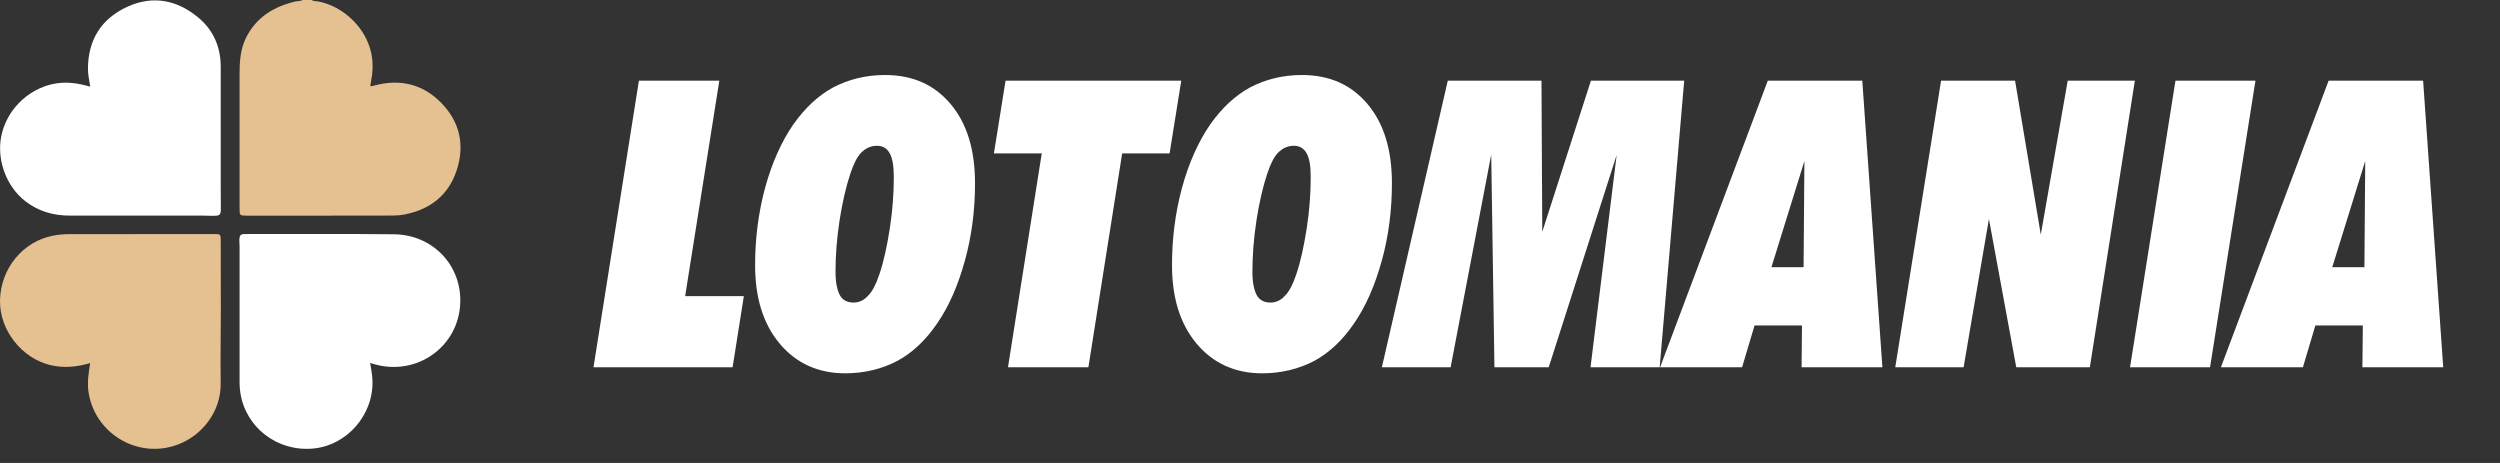
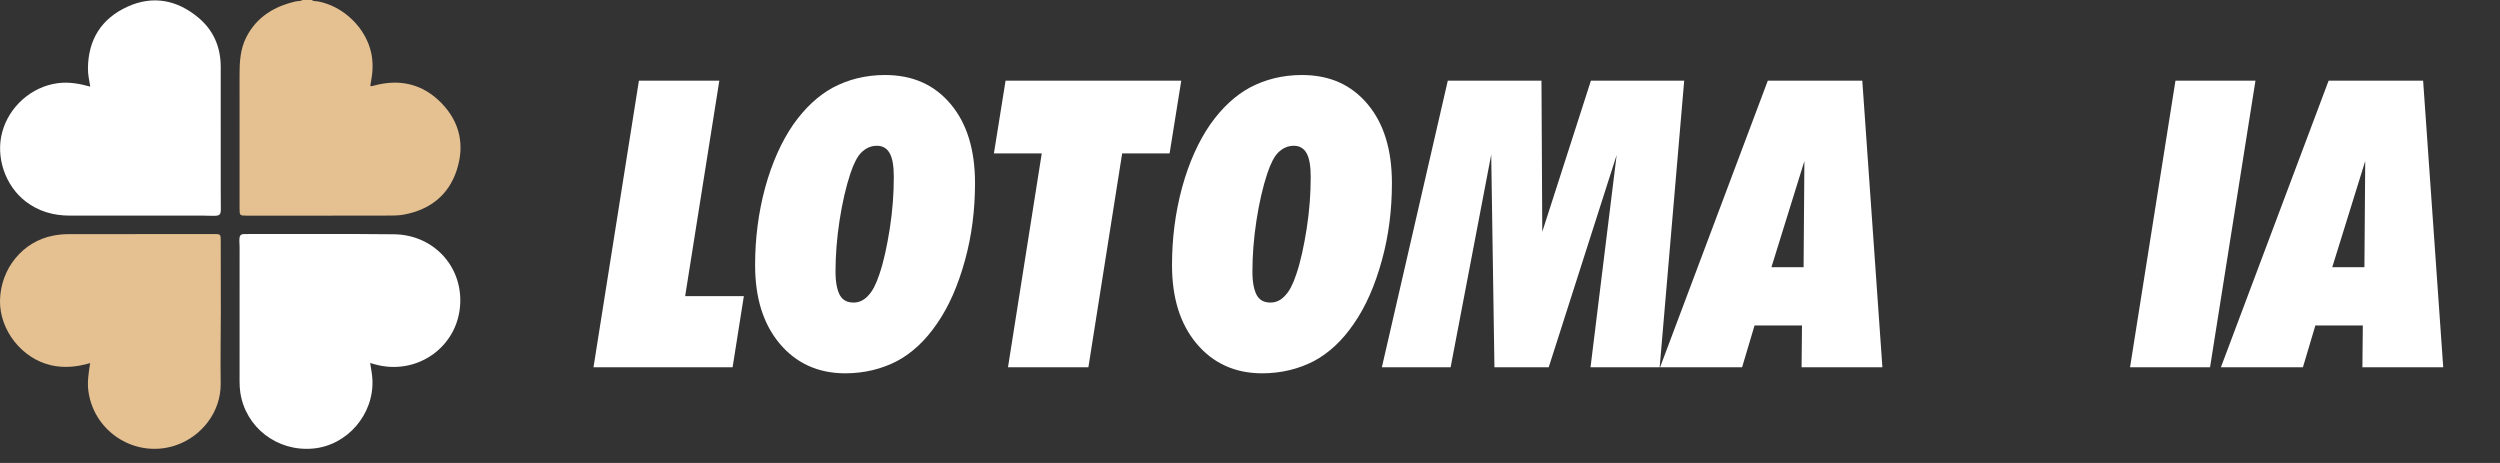
<svg xmlns="http://www.w3.org/2000/svg" xmlns:xlink="http://www.w3.org/1999/xlink" width="540pt" height="100pt" viewBox="0 0 540 100">
  <rect x="0" y="0" width="540" height="100" fill="#333333" stroke="none" />
  <defs>
    <clipPath id="clip_0">
-       <path transform="matrix(1,0,0,-1,0,100)" d="M0 100H540V0H0Z" />
+       <path transform="matrix(1,0,0,-1,0,100)" d="M0 100H540V0H0" />
    </clipPath>
    <path id="font_1_47" d="M-.016 0 .097 .713H.297L.212 .177H.358L.33 0H-.016Z" />
    <path id="font_1_50" d="M.21 .238C.21 .211 .214 .192 .221 .179 .228 .167 .239 .161 .255 .161 .269 .161 .281 .167 .291 .178 .302 .189 .311 .207 .319 .231 .33 .263 .338 .301 .345 .345 .352 .39 .355 .433 .355 .473 .355 .5 .352 .519 .345 .532 .338 .545 .327 .551 .313 .551 .298 .551 .285 .545 .274 .534 .264 .524 .255 .506 .247 .482 .236 .449 .227 .41 .22 .365 .213 .319 .21 .277 .21 .238M.234-.015C.167-.015 .112 .01 .071 .059 .03 .108 .01 .173 .01 .254 .01 .32 .018 .384 .035 .447 .052 .509 .076 .562 .105 .604 .134 .645 .167 .676 .204 .696 .242 .716 .285 .727 .333 .727 .402 .727 .456 .703 .497 .654 .537 .606 .557 .541 .557 .458 .557 .392 .549 .327 .532 .266 .515 .204 .492 .151 .462 .108 .434 .067 .401 .036 .364 .016 .326-.004 .282-.015 .234-.015Z" />
    <path id="font_1_55" d="M.272 0H.072L.156 .532H.037L.066 .713H.503L.474 .532H.356L.272 0Z" />
    <path id="font_1_48" d="M.237 .529 .136 0H-.035L.129 .713H.362L.364 .337 .485 .713H.717L.656 0H.484L.549 .528 .38 0H.245L.237 .529Z" />
    <path id="font_1_36" d="M-.077 0 .191 .713H.426L.476 0H.275L.276 .104H.158L.127 0H-.077M.2 .249H.28L.282 .513 .2 .249Z" />
-     <path id="font_1_49" d="M-.006 0 .108 .713H.292L.356 .33 .423 .713H.59L.478 0H.295L.227 .369 .164 0H-.006Z" />
    <path id="font_1_44" d="M-.009 0 .104 .713H.303L.19 0H-.009Z" />
  </defs>
  <g id="layer_1" data-name="Camada 1">
    <g clip-path="url(#clip_0)">
      <path transform="matrix(1,0,0,-1,67.347,0)" d="M0 0C.407-.329 .921-.222 1.38-.31 6.882-1.364 11.695-6.034 12.849-11.498 13.296-13.613 13.17-15.728 12.753-17.833 12.574-18.74 12.558-18.727 13.493-18.474 19.053-16.972 23.998-18.151 28.003-22.263 31.996-26.362 33.076-31.373 31.298-36.782 29.527-42.167 25.576-45.239 20.042-46.329 18.665-46.6 17.266-46.559 15.88-46.564 5.882-46.592-4.117-46.579-14.115-46.579-15.535-46.579-15.599-46.515-15.599-45.111-15.599-35.481-15.59-25.852-15.604-16.223-15.608-13.397-15.463-10.609-14.139-8.024-11.905-3.664-8.151-1.403-3.529-.32-3.01-.198-2.449-.291-1.967 0Z" fill="#e5c191" />
      <path transform="matrix(1,0,0,-1,19.496,18.709)" d="M0 0C-.236 1.392-.508 2.649-.5 3.929-.458 10.172 2.448 14.731 8.066 17.275 13.581 19.773 18.824 18.707 23.404 14.856 26.649 12.128 28.179 8.501 28.18 4.254 28.181-4.421 28.179-13.095 28.182-21.769 28.182-23.351 28.209-24.932 28.203-26.514 28.199-27.619 27.961-27.874 26.866-27.907 26.104-27.929 25.339-27.868 24.575-27.867 14.905-27.864 5.235-27.87-4.436-27.863-7.915-27.86-11.115-26.971-13.918-24.834-18.355-21.451-20.477-15.236-19.023-9.845-17.52-4.274-12.661-.011-7.047 .74-4.665 1.059-2.381 .659 0 0" fill="#ffffff" />
      <path transform="matrix(1,0,0,-1,19.471,78.426)" d="M0 0C-2.84-.835-5.603-1.114-8.423-.475-14.727 .954-19.582 7.098-19.469 13.528-19.347 20.433-14.516 26.306-7.957 27.534-6.853 27.741-5.747 27.85-4.623 27.85 5.808 27.854 16.24 27.865 26.672 27.873 28.204 27.874 28.209 27.85 28.209 26.305 28.21 21.234 28.233 16.162 28.229 11.09 28.225 5.964 28.118 .836 28.2-4.288 28.302-10.666 23.988-15.79 18.744-17.672 10.183-20.744 .951-15.175-.36-6.194-.662-4.126-.33-2.13 0 0" fill="#e5c191" />
      <path transform="matrix(1,0,0,-1,79.952,78.402)" d="M0 0C.206-1.271 .444-2.467 .495-3.687 .807-11.151-4.98-17.823-12.348-18.486-20.114-19.186-26.943-13.895-28.051-6.34-28.162-5.58-28.204-4.823-28.204-4.06-28.206 5.649-28.208 15.357-28.2 25.066-28.199 25.718-28.302 26.366-28.217 27.024-28.148 27.551-27.9 27.813-27.383 27.838-27.192 27.848-27.001 27.85-26.81 27.85-16.159 27.842-5.507 27.913 5.143 27.798 13.533 27.708 19.825 21.082 19.459 12.846 19.041 3.416 10.017-2.87 .923-.267 .643-.187 .363-.105 0 0" fill="#ffffff" />
      <use data-text="L" xlink:href="#font_1_47" transform="matrix(86.838,0,0,-86.838,129.584,79.334)" fill="#ffffff" />
      <use data-text="O" xlink:href="#font_1_50" transform="matrix(86.838,0,0,-86.838,162.235,79.334)" fill="#ffffff" />
      <use data-text="T" xlink:href="#font_1_55" transform="matrix(86.838,0,0,-86.838,211.472,79.334)" fill="#ffffff" />
      <use data-text="O" xlink:href="#font_1_50" transform="matrix(86.838,0,0,-86.838,252.286,79.334)" fill="#ffffff" />
      <use data-text="M" xlink:href="#font_1_48" transform="matrix(86.838,0,0,-86.838,301.523,79.334)" fill="#ffffff" />
      <use data-text="A" xlink:href="#font_1_36" transform="matrix(86.838,0,0,-86.838,365.262,79.334)" fill="#ffffff" />
      <use data-text="N" xlink:href="#font_1_49" transform="matrix(86.838,0,0,-86.838,409.896,79.334)" fill="#ffffff" />
      <use data-text="I" xlink:href="#font_1_44" transform="matrix(86.838,0,0,-86.838,460.87,79.334)" fill="#ffffff" />
      <use data-text="A" xlink:href="#font_1_36" transform="matrix(86.838,0,0,-86.838,486.4,79.334)" fill="#ffffff" />
    </g>
  </g>
</svg>